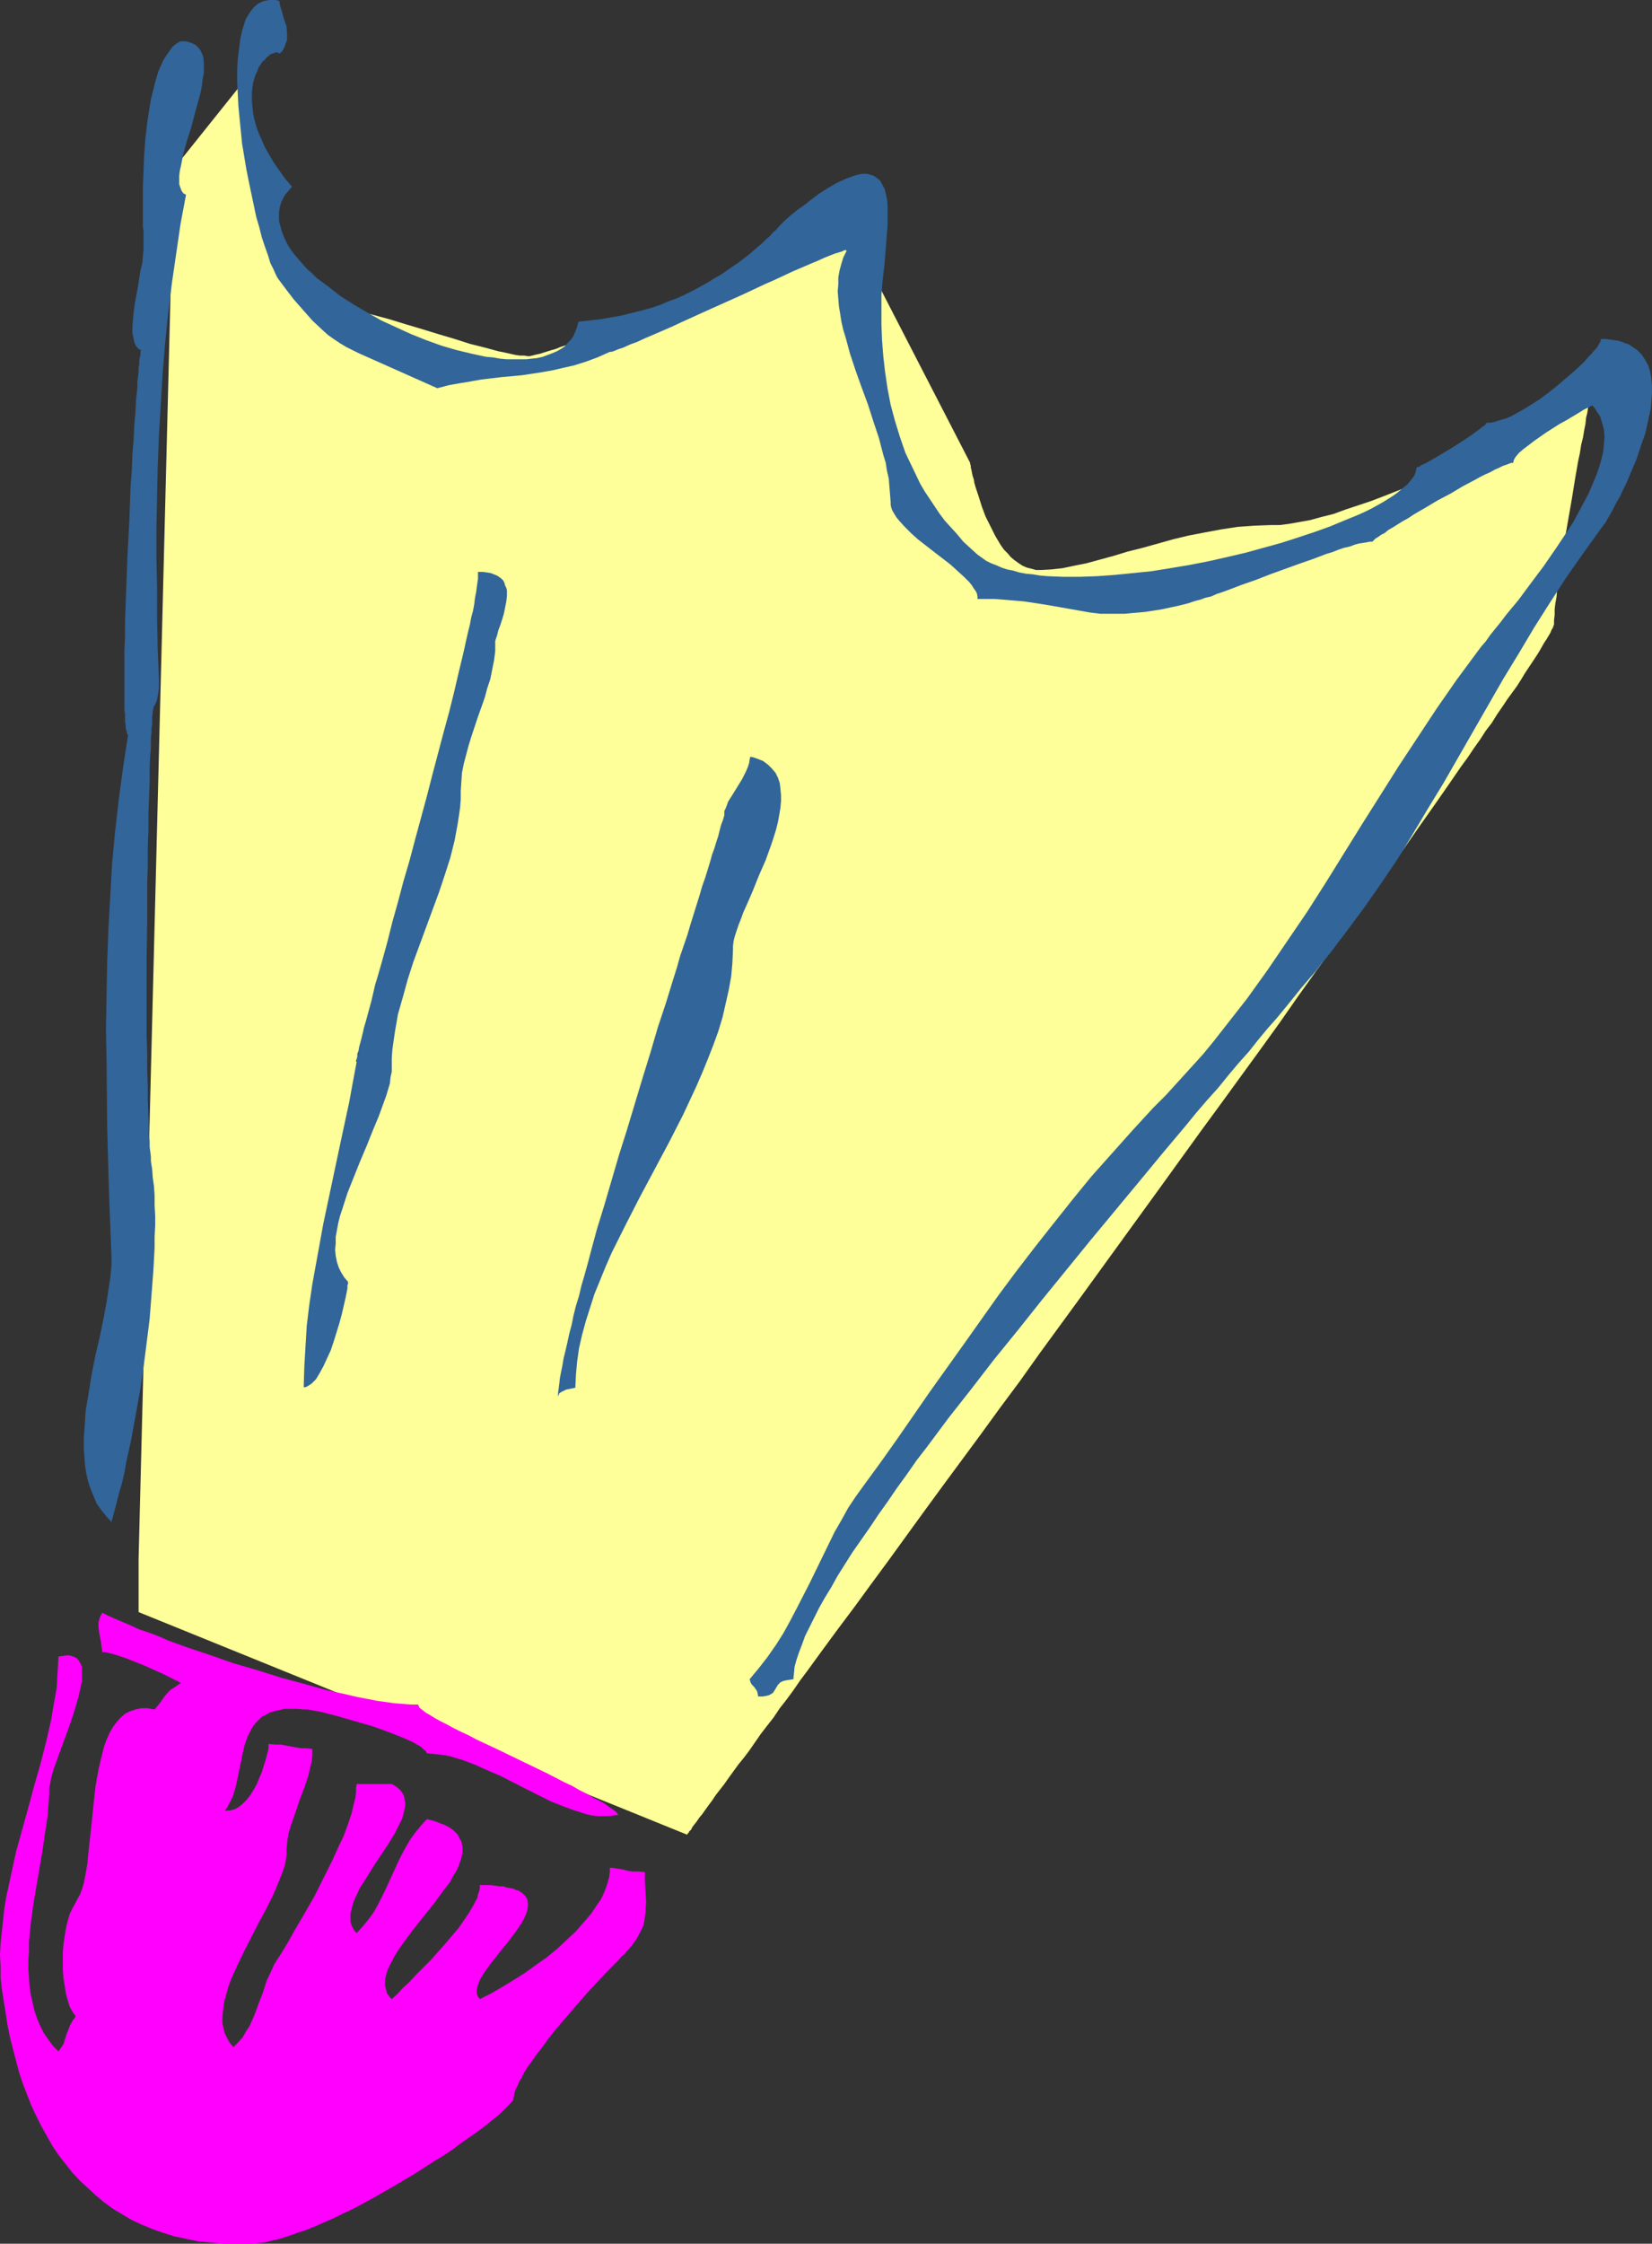
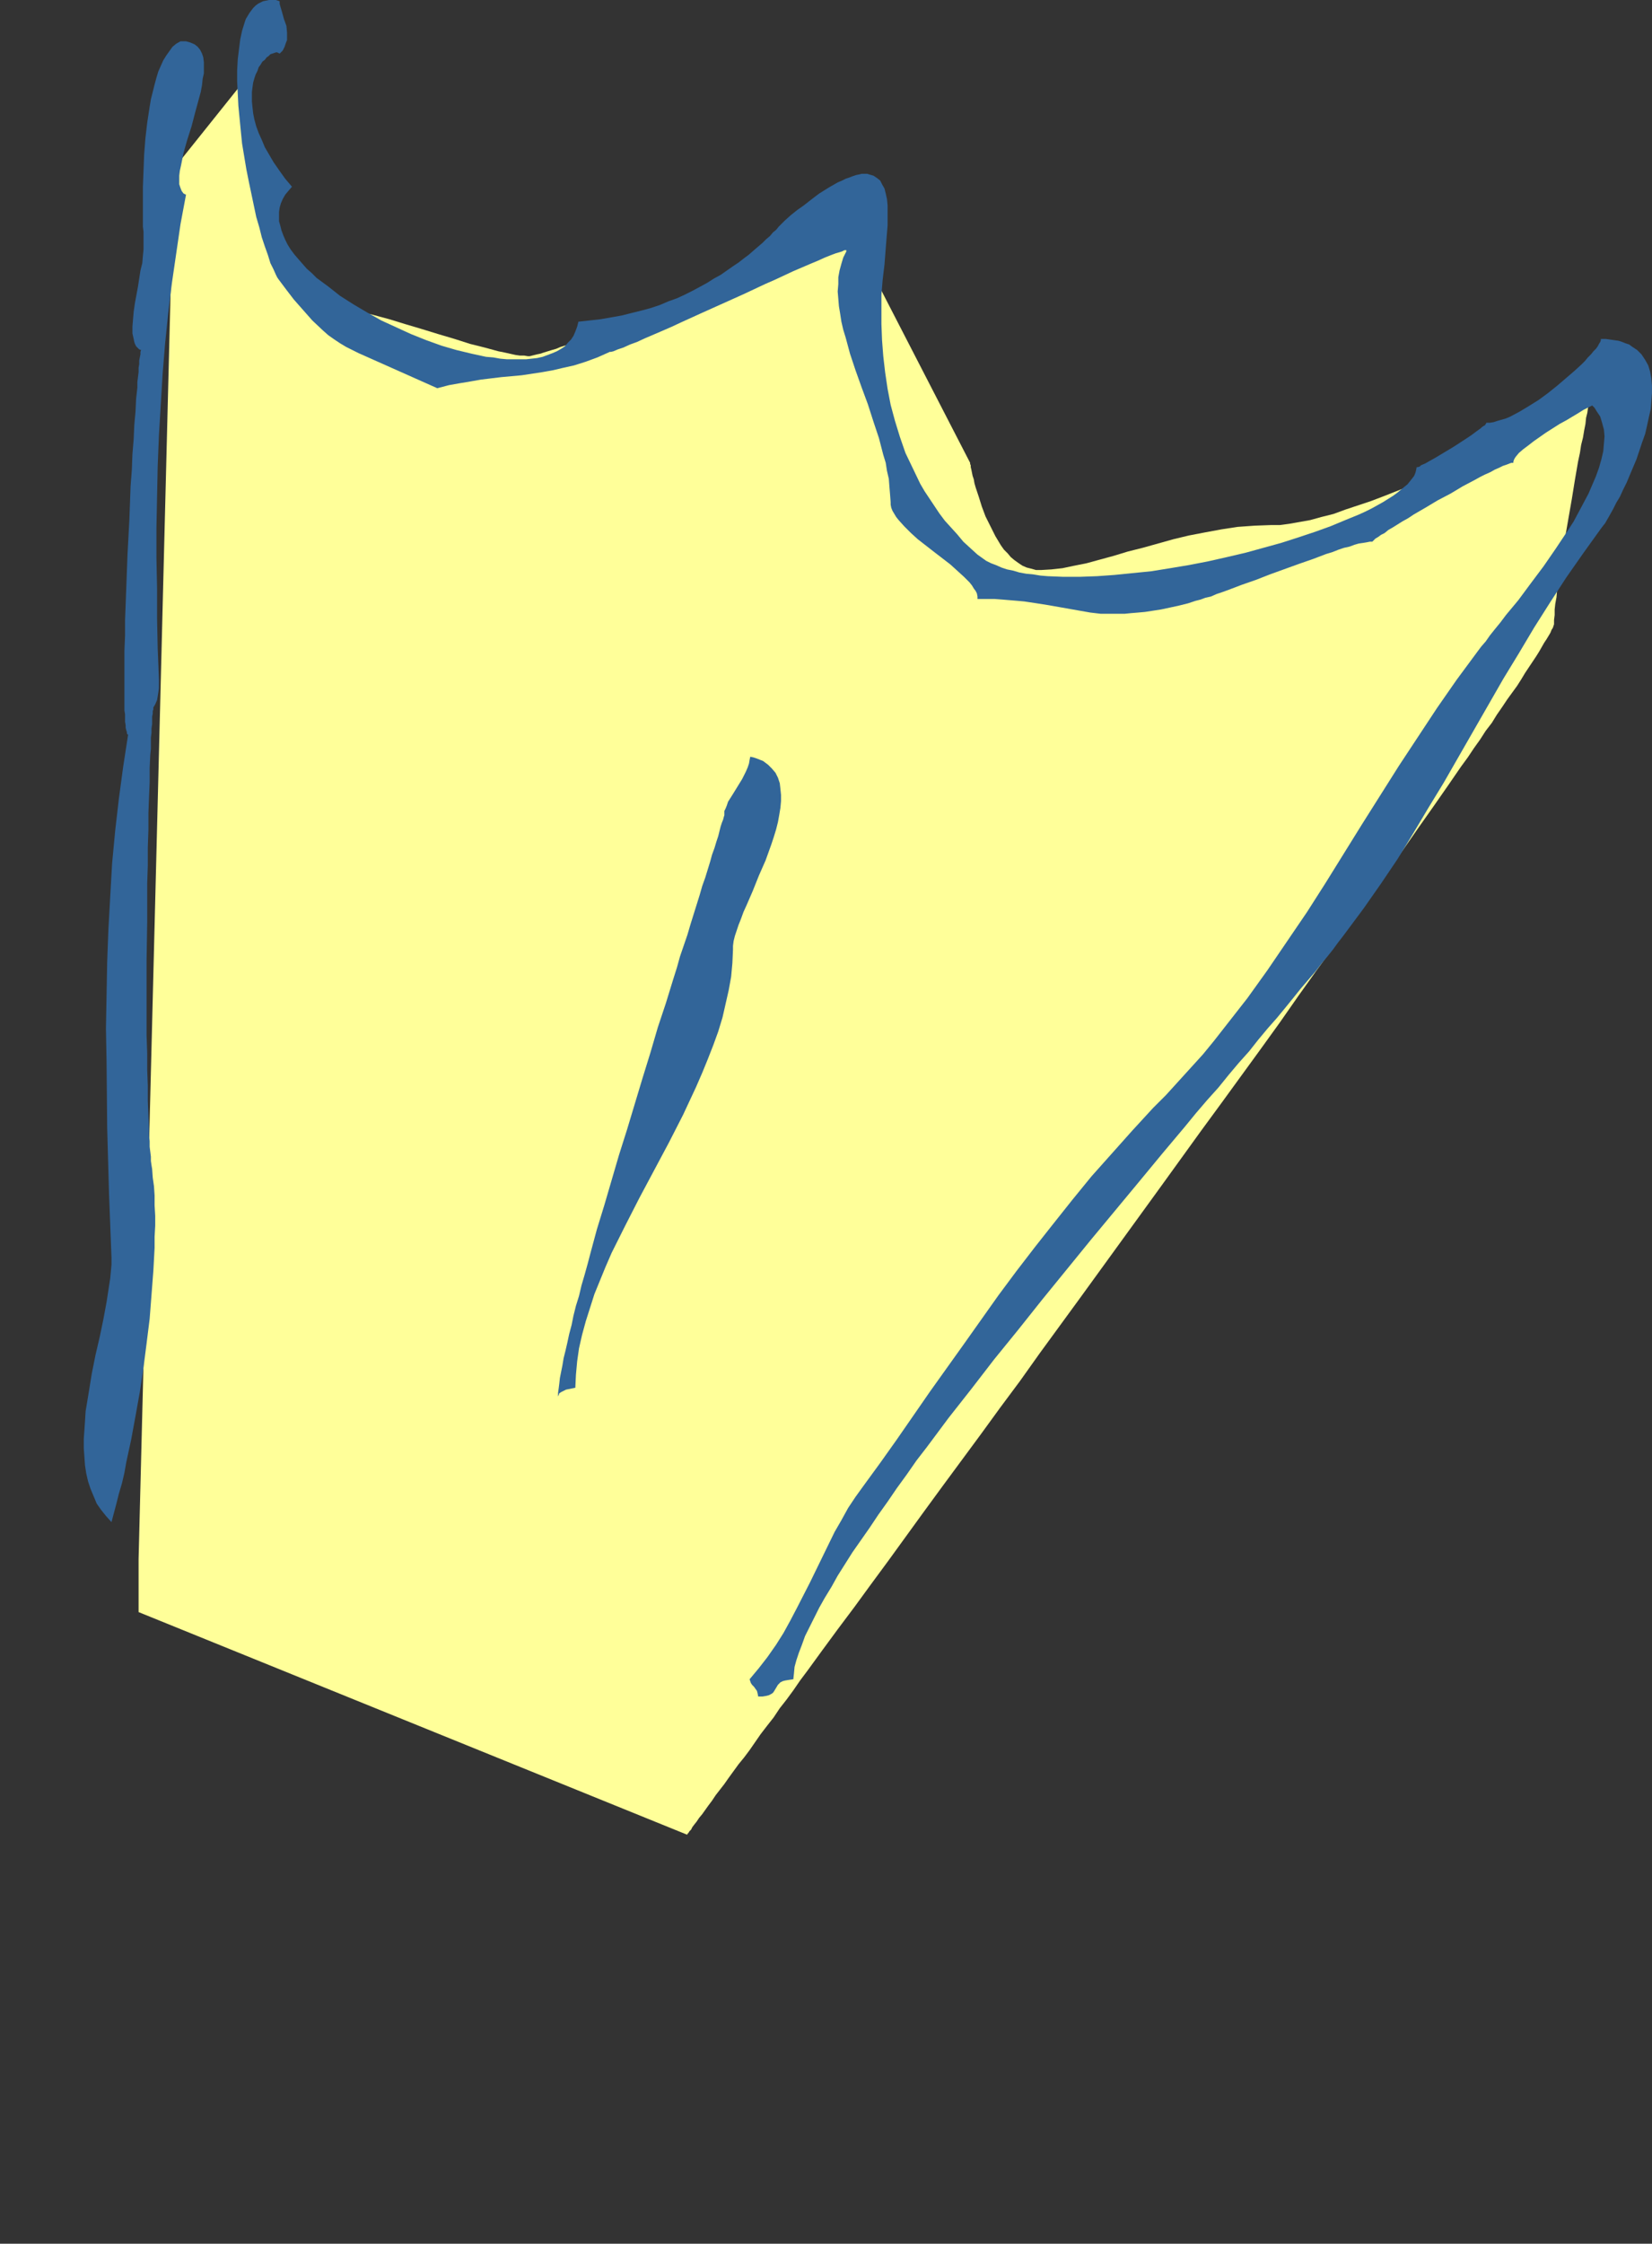
<svg xmlns="http://www.w3.org/2000/svg" xmlns:ns1="http://sodipodi.sourceforge.net/DTD/sodipodi-0.dtd" xmlns:ns2="http://www.inkscape.org/namespaces/inkscape" version="1.0" width="114.677mm" height="155.668mm" id="svg6" ns1:docname="Badminton 03.wmf">
  <rect width="100%" height="100%" fill="#333333" stroke="none" />
  <ns1:namedview id="namedview6" pagecolor="#ffffff" bordercolor="#000000" borderopacity="0.25" ns2:showpageshadow="2" ns2:pageopacity="0.0" ns2:pagecheckerboard="0" ns2:deskcolor="#d1d1d1" ns2:document-units="mm" />
  <defs id="defs1">
    <pattern id="WMFhbasepattern" patternUnits="userSpaceOnUse" width="6" height="6" x="0" y="0" />
  </defs>
  <path style="fill:#ffff99;fill-opacity:1;fill-rule:evenodd;stroke:none" d="M 36.361,408.826 45.573,44.276 64.319,20.845 v 0.162 0.323 l 0.162,0.162 v 0.808 l 0.323,1.131 0.162,1.293 0.323,1.616 0.323,1.778 0.323,1.939 0.323,2.101 0.485,2.262 0.485,2.424 0.485,2.585 1.131,5.171 1.293,5.494 1.293,5.494 1.454,5.171 0.808,2.585 0.808,2.424 0.808,2.262 0.808,2.262 0.808,1.939 0.808,1.778 0.808,1.454 0.808,1.293 0.97,1.131 0.808,0.808 0.808,0.485 0.485,0.162 h 0.485 0.97 l 0.97,0.162 1.293,0.162 1.293,0.323 1.616,0.323 1.616,0.323 1.778,0.485 1.778,0.485 1.778,0.485 1.939,0.485 4.202,1.131 4.202,1.293 4.363,1.293 4.202,1.293 4.363,1.293 4.04,1.293 1.939,0.485 1.939,0.485 1.778,0.485 1.778,0.485 1.616,0.323 1.454,0.323 1.454,0.323 1.131,0.162 h 1.131 l 0.97,0.162 h 0.485 l 0.646,-0.162 0.646,-0.162 0.646,-0.162 0.808,-0.162 0.97,-0.323 2.101,-0.646 1.131,-0.323 1.131,-0.485 2.586,-0.808 2.747,-1.131 3.071,-1.131 3.232,-1.293 3.394,-1.454 3.394,-1.454 3.555,-1.454 7.272,-3.07 7.434,-3.393 7.272,-3.232 3.717,-1.616 3.394,-1.454 3.232,-1.616 3.232,-1.454 2.909,-1.454 2.747,-1.131 2.586,-1.293 2.262,-0.97 1.131,-0.485 0.97,-0.485 0.808,-0.485 0.808,-0.323 0.808,-0.323 0.646,-0.323 0.485,-0.323 0.485,-0.162 0.323,-0.162 0.323,-0.162 h 0.162 v 0 l 32.483,63.021 v 0 0.323 l 0.162,0.323 v 0.485 l 0.162,0.646 0.162,0.808 0.162,0.808 0.323,0.97 0.162,0.97 0.323,1.131 0.808,2.424 0.808,2.585 0.97,2.585 1.293,2.585 1.293,2.585 1.454,2.424 0.808,1.131 0.97,0.97 0.808,0.97 0.97,0.808 1.131,0.808 0.97,0.646 1.131,0.485 1.293,0.323 1.131,0.323 h 1.293 l 2.747,-0.162 2.909,-0.323 3.071,-0.646 3.232,-0.646 3.555,-0.97 3.555,-0.97 3.717,-1.131 3.879,-0.97 4.04,-1.131 4.04,-1.131 4.04,-0.97 4.202,-0.808 4.363,-0.808 4.202,-0.646 4.525,-0.323 4.363,-0.162 h 2.262 l 2.424,-0.323 2.747,-0.485 2.747,-0.485 2.909,-0.808 3.232,-0.808 3.071,-1.131 3.394,-1.131 3.394,-1.131 3.394,-1.293 6.949,-2.747 7.111,-2.909 6.787,-3.07 3.394,-1.454 3.232,-1.616 3.071,-1.454 3.071,-1.454 2.909,-1.454 2.747,-1.293 2.586,-1.293 2.262,-1.131 2.101,-1.131 1.939,-0.97 1.778,-0.97 0.646,-0.323 0.646,-0.323 0.646,-0.323 0.485,-0.323 0.485,-0.162 0.323,-0.323 0.323,-0.162 h 0.323 v -0.162 h 0.162 v 0.162 l -0.162,0.323 -0.162,0.808 -0.162,0.808 -0.162,1.131 -0.323,1.293 -0.162,1.616 -0.323,1.616 -0.323,1.939 -0.485,1.939 -0.323,2.101 -0.485,2.262 -0.808,4.686 -0.808,5.009 -1.778,10.18 -0.808,4.848 -0.323,2.424 -0.323,2.262 -0.323,2.101 -0.323,2.101 -0.162,1.939 -0.323,1.778 -0.162,1.454 v 1.454 l -0.162,1.293 v 0.97 0.162 l -0.162,0.485 -0.162,0.485 -0.323,0.485 -0.323,0.808 -0.485,0.808 -0.485,0.808 -0.646,0.97 -1.293,2.262 -0.808,1.293 -0.97,1.454 -0.97,1.454 -0.97,1.454 -0.97,1.616 -1.131,1.778 -1.293,1.778 -1.293,1.778 -1.293,1.939 -1.454,2.101 -1.293,2.101 -1.616,2.101 -1.454,2.262 -1.616,2.262 -1.616,2.424 -1.778,2.424 -1.778,2.585 -1.778,2.585 -3.717,5.332 -3.879,5.494 -4.04,5.817 -4.202,5.979 -4.525,6.14 -4.525,6.302 -4.525,6.464 -4.848,6.625 -4.848,6.787 -4.848,6.948 -5.01,6.948 -5.171,7.11 -5.171,7.11 -5.333,7.272 -10.504,14.543 -10.666,14.705 -10.666,14.705 -10.504,14.382 -5.171,7.272 -5.171,6.948 -5.171,7.11 -5.01,6.787 -5.01,6.787 -4.848,6.625 -4.687,6.464 -4.687,6.464 -4.525,6.14 -4.363,5.979 -4.363,5.817 -4.04,5.494 -3.879,5.333 -1.939,2.585 -1.778,2.585 -1.778,2.424 -1.778,2.262 -1.616,2.424 -1.778,2.262 -1.616,2.101 -1.454,2.101 -1.454,2.101 -1.454,1.939 -1.454,1.778 -1.293,1.778 -1.293,1.778 -1.131,1.616 -1.131,1.454 -1.131,1.454 -0.97,1.454 -0.97,1.293 -0.808,1.131 -0.808,1.131 -0.808,0.97 -0.646,0.97 -0.646,0.808 -0.485,0.646 -0.323,0.646 -0.485,0.485 -0.162,0.323 -0.323,0.323 v 0.162 h -0.162 L 36.361,422.722 Z" id="path1" />
  <path style="fill:#326599;fill-opacity:1;fill-rule:evenodd;stroke:none" d="m 159.989,92.269 h 0.323 l 0.646,-0.162 1.131,-0.485 1.454,-0.485 1.778,-0.808 1.778,-0.646 2.101,-0.97 2.262,-0.97 2.262,-0.97 2.586,-1.131 2.424,-1.131 5.333,-2.424 11.151,-5.009 5.495,-2.585 2.586,-1.131 2.424,-1.131 2.424,-1.131 2.262,-0.97 2.262,-0.97 1.939,-0.808 1.778,-0.808 1.616,-0.646 1.293,-0.485 1.131,-0.323 0.485,-0.162 0.323,-0.162 0.323,-0.162 h 0.323 0.162 v 0.162 0 0.162 l -0.808,1.616 -0.485,1.616 -0.485,1.778 -0.323,1.778 v 1.778 l -0.162,1.939 0.162,1.939 0.162,1.939 0.323,1.939 0.323,2.101 0.485,2.101 0.646,2.101 1.131,4.201 1.454,4.363 1.616,4.525 1.616,4.363 1.454,4.525 1.454,4.363 1.131,4.363 0.646,2.101 0.323,2.101 0.485,2.101 0.162,2.101 0.162,1.939 0.162,2.101 v 0.646 l 0.162,0.808 0.323,0.808 0.485,0.808 0.485,0.808 0.646,0.808 1.454,1.616 1.778,1.778 1.778,1.616 4.363,3.393 4.202,3.232 1.778,1.616 1.778,1.616 0.808,0.808 0.646,0.646 0.646,0.808 0.485,0.808 0.485,0.646 0.323,0.646 0.162,0.808 v 0.646 h 2.424 2.101 l 2.101,0.162 1.939,0.162 1.939,0.162 1.778,0.162 3.232,0.485 3.071,0.485 2.747,0.485 5.495,0.97 2.747,0.485 2.747,0.323 h 3.071 1.616 1.616 l 1.616,-0.162 1.939,-0.162 1.778,-0.162 2.101,-0.323 2.101,-0.323 2.262,-0.485 2.262,-0.485 2.586,-0.646 0.97,-0.323 0.97,-0.323 1.293,-0.323 1.293,-0.485 1.454,-0.323 1.454,-0.646 1.454,-0.485 1.778,-0.646 3.394,-1.293 3.717,-1.293 3.717,-1.454 7.595,-2.747 3.717,-1.293 3.394,-1.293 1.616,-0.485 1.616,-0.646 1.454,-0.485 1.454,-0.323 1.293,-0.485 1.131,-0.323 1.131,-0.162 0.97,-0.162 0.808,-0.162 h 0.646 l 0.162,-0.162 0.323,-0.323 0.323,-0.323 0.808,-0.485 0.646,-0.485 0.97,-0.485 0.97,-0.808 1.131,-0.646 1.293,-0.808 1.293,-0.808 1.454,-0.808 1.454,-0.97 3.071,-1.778 3.232,-1.939 3.394,-1.778 3.232,-1.939 3.071,-1.616 1.454,-0.808 1.293,-0.646 1.454,-0.646 1.131,-0.646 1.131,-0.485 0.97,-0.485 0.97,-0.323 0.808,-0.323 0.485,-0.162 h 0.485 v -0.323 l 0.162,-0.485 0.162,-0.323 0.323,-0.485 0.808,-0.97 1.131,-0.97 1.293,-0.97 1.454,-1.131 1.616,-1.131 1.616,-1.131 3.555,-2.262 1.778,-0.97 1.616,-0.97 1.616,-0.97 1.293,-0.808 1.293,-0.646 0.97,-0.485 0.646,0.646 0.485,0.808 0.97,1.454 0.485,1.616 0.485,1.778 0.162,1.778 -0.162,1.939 -0.162,1.939 -0.485,2.101 -0.646,2.262 -0.808,2.262 -0.97,2.262 -0.97,2.262 -1.293,2.424 -1.293,2.424 -1.293,2.424 -1.454,2.262 -3.232,4.848 -3.232,4.686 -3.394,4.525 -3.232,4.363 -1.616,1.939 -1.616,1.939 -1.454,1.939 -1.454,1.778 -1.293,1.616 -1.131,1.616 -1.131,1.293 -0.97,1.293 -5.495,7.433 -5.171,7.433 -5.01,7.595 -5.01,7.595 -9.696,15.351 -9.535,15.351 -4.848,7.595 -5.171,7.595 -5.171,7.595 -5.333,7.433 -5.818,7.433 -2.909,3.717 -2.909,3.555 -3.232,3.555 -3.232,3.555 -3.232,3.555 -3.394,3.393 -5.495,5.979 -5.333,5.979 -5.333,5.979 -5.01,6.14 -5.01,6.302 -4.848,6.14 -4.848,6.302 -4.687,6.302 -9.05,12.766 -8.888,12.443 -8.727,12.604 -4.363,6.14 -4.363,5.979 -2.101,2.909 -1.939,2.909 -1.778,3.232 -1.778,3.07 -3.232,6.625 -3.232,6.625 -3.394,6.625 -1.778,3.393 -1.778,3.232 -1.939,3.07 -2.262,3.232 -2.262,2.909 -2.424,2.909 0.162,0.485 0.162,0.485 0.323,0.485 0.485,0.485 0.808,1.131 0.162,0.646 0.162,0.808 h 1.131 l 0.97,-0.162 0.646,-0.162 0.646,-0.323 0.485,-0.323 0.323,-0.485 0.485,-0.808 0.485,-0.808 0.323,-0.323 0.323,-0.323 0.646,-0.323 0.646,-0.162 0.97,-0.162 1.131,-0.162 0.162,-1.454 0.162,-1.778 0.485,-1.778 0.646,-1.939 0.808,-2.101 0.808,-2.262 1.131,-2.262 1.293,-2.585 1.293,-2.585 1.454,-2.585 1.778,-2.909 1.616,-2.909 1.939,-3.07 1.939,-3.07 2.262,-3.232 2.262,-3.232 2.262,-3.393 2.424,-3.393 2.424,-3.555 2.586,-3.555 2.586,-3.717 2.747,-3.555 5.656,-7.595 5.979,-7.595 5.979,-7.756 6.303,-7.756 6.303,-7.918 12.767,-15.674 6.303,-7.595 6.303,-7.595 6.141,-7.433 5.979,-7.11 2.909,-3.555 2.909,-3.393 2.909,-3.232 2.747,-3.393 2.586,-3.07 2.747,-3.07 2.424,-3.07 2.424,-2.909 2.424,-2.747 2.262,-2.747 2.101,-2.585 1.939,-2.424 1.939,-2.262 1.939,-2.262 1.616,-2.101 1.616,-1.939 1.293,-1.616 1.293,-1.778 1.131,-1.454 0.97,-1.293 4.687,-6.302 4.525,-6.464 4.363,-6.464 4.04,-6.625 4.04,-6.787 4.04,-6.625 15.676,-27.309 4.04,-6.625 4.04,-6.787 4.202,-6.625 4.202,-6.464 4.525,-6.464 4.525,-6.302 0.485,-0.646 0.646,-0.808 0.646,-1.131 0.646,-1.131 0.808,-1.454 0.808,-1.616 0.97,-1.616 0.808,-1.778 0.97,-1.939 0.808,-1.939 1.778,-4.201 1.454,-4.363 0.808,-2.262 0.485,-2.101 0.485,-2.262 0.485,-2.101 0.162,-2.101 0.162,-2.101 v -1.939 l -0.162,-1.939 -0.323,-1.778 -0.485,-1.616 -0.808,-1.454 -0.97,-1.454 -1.131,-1.131 -1.454,-0.97 -0.646,-0.485 -0.97,-0.323 -0.808,-0.323 -0.97,-0.323 -1.131,-0.162 -1.131,-0.162 -1.131,-0.162 h -1.293 v 0.323 l -0.162,0.485 -0.323,0.485 -0.323,0.646 -0.485,0.646 -0.646,0.646 -0.646,0.808 -0.808,0.808 -0.808,0.97 -0.808,0.808 -1.939,1.778 -2.262,1.939 -2.262,1.939 -2.424,1.939 -2.424,1.778 -2.586,1.616 -2.424,1.454 -2.424,1.293 -1.131,0.485 -1.131,0.323 -1.131,0.323 -0.97,0.323 -0.97,0.162 h -0.97 v 0.162 l -0.162,0.162 -0.162,0.323 -0.323,0.162 -0.485,0.323 -0.323,0.323 -1.131,0.808 -1.293,0.97 -1.454,0.97 -3.232,2.101 -3.232,1.939 -1.616,0.97 -1.454,0.808 -1.131,0.646 -1.131,0.485 -0.323,0.323 -0.485,0.162 h -0.162 -0.162 l -0.162,0.808 -0.162,0.646 -0.323,0.808 -0.485,0.646 -0.646,0.808 -0.646,0.808 -0.808,0.646 -0.97,0.808 -0.97,0.808 -1.131,0.808 -1.293,0.808 -1.293,0.808 -1.454,0.808 -1.454,0.808 -1.616,0.808 -1.778,0.808 -3.555,1.454 -3.879,1.616 -4.04,1.454 -4.363,1.454 -4.525,1.454 -4.687,1.293 -4.687,1.293 -4.848,1.131 -5.01,1.131 -5.01,0.97 -4.848,0.808 -5.01,0.808 -4.848,0.485 -4.848,0.485 -4.525,0.323 -4.525,0.162 h -4.363 l -4.04,-0.162 -1.939,-0.162 -1.939,-0.323 -1.778,-0.162 -1.778,-0.323 -1.616,-0.485 -1.616,-0.323 -1.454,-0.485 -1.454,-0.646 -1.293,-0.485 -1.293,-0.646 -1.131,-0.808 -1.131,-0.808 -1.778,-1.616 -1.939,-1.778 -1.616,-1.939 -1.616,-1.778 -1.616,-1.778 -1.454,-1.939 -1.293,-1.939 -1.293,-1.939 -1.293,-1.939 -1.131,-1.939 -1.939,-4.04 -1.939,-4.04 -1.454,-4.201 -1.293,-4.201 -1.131,-4.201 -0.808,-4.201 -0.646,-4.363 -0.485,-4.201 -0.323,-4.201 -0.162,-4.201 v -4.201 -1.778 -1.778 l 0.323,-3.878 0.485,-4.04 0.323,-4.201 0.323,-4.04 0.162,-1.939 v -1.778 -1.939 -1.616 l -0.162,-1.616 -0.323,-1.454 -0.323,-1.293 -0.646,-1.131 -0.485,-0.97 -0.808,-0.646 -0.97,-0.646 -1.131,-0.323 -0.485,-0.162 h -1.454 l -0.646,0.162 -0.808,0.162 -0.97,0.323 -0.808,0.323 -0.97,0.323 -0.97,0.485 -1.131,0.485 -1.131,0.646 -1.131,0.646 -1.293,0.808 -1.293,0.808 -1.293,0.97 -1.454,1.131 -1.454,1.131 -1.616,1.131 -1.616,1.293 -1.616,1.454 -0.485,0.485 -0.485,0.485 -0.646,0.646 -0.646,0.808 -0.808,0.646 -0.808,0.97 -0.97,0.808 -0.97,0.97 -1.131,0.97 -1.131,0.97 -1.293,1.131 -1.293,0.97 -1.454,1.131 -1.454,0.97 -3.232,2.262 -1.778,0.97 -1.778,1.131 -1.778,0.97 -2.101,1.131 -1.939,0.97 -2.101,0.97 -2.262,0.808 -2.262,0.97 -2.424,0.808 -2.424,0.646 -2.586,0.646 -2.586,0.646 -2.747,0.485 -2.747,0.485 -2.909,0.323 -2.909,0.323 -0.323,1.293 -0.485,1.293 -0.485,1.131 -0.646,0.97 -0.808,0.808 -0.808,0.97 -0.97,0.646 -1.131,0.646 -1.131,0.485 -1.293,0.485 -1.293,0.485 -1.454,0.323 -1.454,0.162 -1.454,0.162 h -1.616 -1.778 -1.616 l -1.778,-0.162 -1.778,-0.323 -1.939,-0.162 -3.717,-0.808 -4.04,-0.97 -3.879,-1.131 -4.04,-1.454 -4.04,-1.616 -3.879,-1.778 -3.879,-1.778 L 96.317,81.927 92.762,79.826 89.206,77.564 86.136,75.14 83.065,72.878 81.772,71.585 80.48,70.454 79.348,69.161 78.217,67.868 77.247,66.737 76.278,65.444 75.47,64.152 74.823,62.859 74.338,61.728 73.854,60.435 73.53,59.142 73.207,58.011 v -1.131 -1.293 l 0.162,-1.131 0.323,-1.131 0.485,-1.131 0.646,-1.131 0.808,-0.97 0.97,-1.131 -1.778,-2.101 -1.616,-2.262 -1.454,-2.101 -1.131,-1.939 -1.131,-1.939 -0.808,-1.939 -0.808,-1.778 -0.646,-1.778 -0.485,-1.778 -0.323,-1.616 -0.162,-1.454 -0.162,-1.616 v -1.293 -1.293 l 0.162,-1.293 0.162,-1.131 0.323,-1.131 0.323,-0.97 0.485,-0.97 0.323,-0.97 0.485,-0.646 0.485,-0.808 0.646,-0.485 0.485,-0.646 0.485,-0.323 0.485,-0.485 0.485,-0.162 0.485,-0.162 0.485,-0.162 h 0.323 l 0.323,0.162 0.323,0.162 0.808,-0.808 0.485,-0.97 0.323,-0.97 0.323,-0.808 V 9.534 8.564 L 75.147,6.787 74.5,5.009 74.015,3.232 73.53,1.616 73.369,0.97 V 0.323 L 72.399,0 H 71.43 70.622 L 69.814,0.162 69.006,0.323 68.359,0.646 67.713,0.97 67.066,1.454 66.42,2.101 65.935,2.747 l -0.485,0.646 -0.485,0.808 -0.485,0.808 -0.323,0.97 -0.646,2.101 -0.485,2.262 -0.323,2.585 -0.323,2.585 -0.162,2.909 v 2.909 l 0.162,3.232 0.162,3.232 0.646,6.625 0.323,3.232 1.131,6.787 0.646,3.232 0.646,3.07 0.646,3.07 0.646,3.07 0.808,2.747 0.646,2.585 0.808,2.424 0.808,2.262 0.646,2.101 0.808,1.616 0.646,1.454 0.323,0.646 0.323,0.485 1.939,2.585 2.101,2.747 2.424,2.747 2.424,2.747 2.747,2.585 1.454,1.293 1.616,1.131 1.454,0.97 1.616,0.97 1.616,0.808 1.616,0.808 20.685,9.211 3.071,-0.808 2.747,-0.485 2.909,-0.485 2.747,-0.485 5.333,-0.646 5.333,-0.485 5.333,-0.808 2.747,-0.485 2.747,-0.646 2.909,-0.646 3.071,-0.97 3.071,-1.131 z" id="path2" />
  <path style="fill:#326599;fill-opacity:1;fill-rule:evenodd;stroke:none" d="m 41.694,178.073 -0.323,-7.918 -0.162,-7.918 v -7.918 l -0.162,-7.918 V 138.322 l 0.162,-8.08 0.162,-7.918 0.323,-8.08 0.485,-8.08 0.485,-8.08 0.646,-7.918 0.808,-7.918 0.97,-7.918 1.131,-7.756 1.131,-7.756 1.454,-7.756 -0.646,-0.323 -0.485,-0.646 -0.323,-0.808 -0.323,-0.97 v -1.131 -1.131 l 0.162,-1.293 0.323,-1.454 0.323,-1.616 0.323,-1.616 0.97,-3.393 1.131,-3.555 0.97,-3.717 0.97,-3.555 0.485,-1.778 0.323,-1.778 0.162,-1.616 0.323,-1.454 v -1.454 -1.454 L 53.33,15.028 53.007,14.058 52.522,13.089 51.875,12.281 51.067,11.635 49.936,11.15 48.805,10.827 h -1.454 l -1.131,0.646 -0.97,0.808 -0.808,1.131 -0.808,1.131 -0.808,1.293 -0.646,1.454 -0.646,1.454 -0.485,1.616 -0.485,1.778 -0.485,1.939 -0.485,1.939 -0.323,1.939 -0.646,4.201 -0.485,4.201 -0.323,4.201 -0.162,4.201 -0.162,4.201 v 3.878 3.393 1.616 1.616 l 0.162,1.293 v 1.293 1.131 0.97 0.646 0.646 l -0.162,1.616 -0.162,1.939 -0.485,1.939 -0.323,2.101 -0.323,2.101 -0.808,4.363 -0.323,2.262 -0.162,1.939 -0.162,1.939 v 1.778 l 0.323,1.454 0.162,0.808 0.162,0.485 0.323,0.646 0.323,0.323 0.485,0.485 0.485,0.162 -0.162,0.485 v 0.646 l -0.162,0.808 -0.162,0.808 v 0.97 l -0.162,0.97 v 1.131 l -0.162,1.293 -0.162,1.293 v 1.454 l -0.323,2.909 -0.162,3.393 -0.323,3.555 -0.162,3.717 -0.323,3.878 -0.162,4.201 -0.323,4.201 -0.323,8.888 -0.485,9.049 -0.323,8.726 -0.162,4.363 -0.162,4.201 v 4.04 l -0.162,3.878 v 3.717 3.393 4.525 1.454 1.293 1.293 l 0.162,0.97 v 1.131 0.808 l 0.162,0.97 v 0.646 l 0.162,0.646 0.162,0.485 v 0.323 l 0.162,0.323 h 0.162 l -1.293,8.403 -1.131,8.403 -0.97,8.403 -0.808,8.564 -0.485,8.564 -0.485,8.726 -0.323,8.564 -0.162,8.726 -0.162,8.726 0.162,8.726 0.162,17.29 0.485,17.29 0.646,16.805 v 1.778 l -0.162,1.778 -0.162,1.778 -0.323,2.101 -0.323,2.101 -0.323,2.101 -0.808,4.363 -0.97,4.686 -1.131,4.848 -0.97,4.848 -0.808,5.009 -0.808,4.848 -0.162,2.585 -0.162,2.424 -0.162,2.262 v 2.424 l 0.162,2.262 0.162,2.262 0.323,2.101 0.485,2.101 0.646,1.939 0.808,1.939 0.808,1.939 1.131,1.616 1.293,1.616 1.454,1.616 0.646,-2.424 0.646,-2.424 0.646,-2.585 0.808,-2.747 0.646,-2.747 0.485,-2.747 1.293,-5.979 1.131,-6.14 1.131,-6.302 0.97,-6.464 0.808,-6.302 0.808,-6.464 0.485,-6.302 0.485,-6.302 0.323,-5.979 v -2.909 l 0.162,-2.909 v -2.585 l -0.162,-2.747 v -2.585 l -0.162,-2.424 -0.323,-2.262 -0.162,-2.262 -0.162,-0.97 -0.162,-1.131 v -1.131 l -0.162,-1.293 -0.162,-1.293 v -1.454 l -0.162,-1.616 v -1.616 l -0.162,-3.393 -0.162,-3.878 v -4.04 l -0.162,-4.201 v -4.363 l -0.162,-4.686 v -4.848 -4.848 -10.019 l 0.162,-10.019 v -10.019 l 0.162,-4.848 v -4.686 l 0.162,-4.686 v -4.363 l 0.162,-4.201 0.162,-3.878 v -3.717 l 0.162,-3.393 0.162,-1.616 v -1.454 -1.454 l 0.162,-1.293 v -1.131 l 0.162,-1.131 v -0.97 -0.97 l 0.162,-0.808 v -0.646 l 0.162,-0.485 v -0.485 l 0.485,-0.808 0.485,-1.131 0.162,-0.97 0.162,-0.97 0.162,-1.131 z" id="path3" />
-   <path style="fill:#326599;fill-opacity:1;fill-rule:evenodd;stroke:none" d="m 120.881,207.483 0.162,-2.424 0.162,-2.424 0.485,-2.424 0.646,-2.424 0.646,-2.424 0.808,-2.585 1.616,-4.848 1.778,-5.009 0.646,-2.424 0.808,-2.424 0.485,-2.424 0.485,-2.424 0.323,-2.424 v -2.424 -0.323 l 0.162,-0.485 0.323,-0.97 0.162,-0.646 0.162,-0.646 0.485,-1.293 0.485,-1.454 0.485,-1.616 0.323,-1.616 0.323,-1.616 0.162,-1.454 v -1.454 l -0.162,-0.646 -0.323,-0.646 -0.162,-0.646 -0.323,-0.646 -0.485,-0.485 -0.646,-0.485 -0.485,-0.323 -0.808,-0.323 -0.808,-0.323 -0.97,-0.162 -1.131,-0.162 h -1.293 v 0.808 0.97 l -0.162,1.131 -0.162,1.131 -0.162,1.293 -0.323,1.616 -0.162,1.454 -0.323,1.778 -0.485,1.778 -0.323,1.778 -0.485,1.939 -0.485,2.101 -0.485,2.262 -0.485,2.101 -1.131,4.686 -1.131,4.848 -1.293,5.171 -1.454,5.333 -1.454,5.494 -1.454,5.494 -1.454,5.656 -3.071,11.311 -1.454,5.494 -1.616,5.494 -1.454,5.494 -1.454,5.171 -1.293,5.171 -1.293,4.686 -0.646,2.262 -0.646,2.262 -0.646,2.101 -0.485,2.101 -0.485,2.101 -0.485,1.778 -0.485,1.778 -0.485,1.778 -0.485,1.616 -0.323,1.454 -0.323,1.293 -0.323,1.293 -0.323,1.131 -0.162,0.97 -0.323,0.808 v 0.808 l -0.162,0.485 -0.162,0.485 v 0.323 h 0.162 l -0.97,5.171 -0.97,5.333 -2.262,10.503 -2.262,10.665 -2.262,10.665 -1.939,10.665 -0.97,5.333 -0.808,5.494 -0.646,5.333 -0.323,5.332 -0.323,5.494 -0.162,5.333 h 0.485 l 0.646,-0.323 0.485,-0.323 0.485,-0.323 0.485,-0.485 0.646,-0.646 0.485,-0.808 0.485,-0.808 0.97,-1.778 0.97,-2.101 0.97,-2.101 0.808,-2.424 1.454,-4.686 0.646,-2.424 0.485,-2.101 0.485,-2.101 0.162,-0.808 0.162,-0.808 0.162,-0.808 v -0.808 l 0.162,-0.485 v -0.485 l -0.97,-1.131 -0.808,-1.293 -0.646,-1.293 -0.485,-1.454 -0.323,-1.616 -0.162,-1.616 0.162,-1.616 v -1.778 l 0.323,-1.778 0.323,-1.778 0.485,-1.939 0.646,-1.939 1.293,-4.04 1.616,-4.04 1.616,-4.04 1.778,-4.201 1.616,-4.04 1.616,-3.878 0.646,-1.778 0.646,-1.778 0.646,-1.778 0.485,-1.616 0.485,-1.616 0.162,-1.616 0.323,-1.454 v -1.293 -2.262 l 0.162,-2.262 0.323,-2.262 0.323,-2.262 0.808,-4.686 1.293,-4.525 1.293,-4.686 1.454,-4.525 3.394,-9.211 3.394,-9.211 1.454,-4.363 1.454,-4.525 1.131,-4.525 0.808,-4.363 0.323,-2.101 0.323,-2.262 0.162,-2.101 z" id="path4" />
  <path style="fill:#326599;fill-opacity:1;fill-rule:evenodd;stroke:none" d="m 192.31,249.012 v -0.97 l 0.162,-1.293 0.323,-1.293 0.485,-1.454 0.485,-1.454 0.646,-1.616 0.646,-1.778 0.808,-1.778 1.616,-3.717 1.616,-4.04 1.778,-4.04 1.454,-4.04 0.646,-1.939 0.646,-2.101 0.485,-1.939 0.323,-1.778 0.323,-1.939 0.162,-1.778 v -1.616 l -0.162,-1.616 -0.162,-1.454 -0.485,-1.454 -0.646,-1.293 -0.97,-1.131 -0.97,-0.97 -1.293,-0.97 -1.616,-0.646 -0.97,-0.323 -0.808,-0.162 -0.162,0.808 -0.162,0.97 -0.323,0.97 -0.485,1.131 -0.97,1.939 -1.293,2.101 -1.293,2.101 -1.131,1.778 -0.323,0.97 -0.323,0.808 -0.323,0.646 v 0.646 0.162 0.323 l -0.162,0.485 -0.162,0.646 -0.323,0.808 -0.323,0.97 -0.323,1.293 -0.323,1.293 -0.485,1.454 -0.485,1.616 -0.646,1.778 -0.485,1.778 -0.646,2.101 -0.646,2.101 -0.808,2.262 -0.646,2.262 -0.808,2.585 -0.808,2.585 -0.808,2.585 -0.808,2.747 -1.939,5.656 -0.808,2.909 -0.97,3.07 -1.939,6.302 -2.101,6.302 -1.939,6.625 -2.101,6.787 -4.04,13.412 -2.101,6.625 -1.939,6.625 -1.939,6.625 -1.939,6.302 -1.616,5.979 -0.808,3.07 -0.808,2.909 -0.808,2.747 -0.646,2.747 -0.808,2.585 -0.646,2.585 -0.485,2.424 -0.646,2.424 -0.485,2.262 -0.485,2.101 -0.485,1.939 -0.323,1.939 -0.323,1.616 -0.323,1.616 -0.162,1.454 -0.162,1.293 -0.162,1.131 v 0.97 l 0.162,-0.323 0.162,-0.485 0.485,-0.323 0.646,-0.323 0.646,-0.323 0.808,-0.162 0.808,-0.162 0.808,-0.162 0.162,-3.393 0.323,-3.555 0.485,-3.393 0.808,-3.555 0.97,-3.555 1.131,-3.555 1.131,-3.555 1.454,-3.555 1.454,-3.555 1.616,-3.717 3.555,-7.11 3.717,-7.272 3.879,-7.272 3.879,-7.272 3.717,-7.272 3.394,-7.272 1.616,-3.717 1.454,-3.555 1.454,-3.717 1.293,-3.555 1.131,-3.717 0.808,-3.555 0.808,-3.555 0.646,-3.555 0.323,-3.555 z" id="path5" />
-   <path style="fill:#ff00ff;fill-opacity:1;fill-rule:evenodd;stroke:none" d="m 134.617,550.703 0.162,-0.808 0.162,-0.97 0.323,-0.97 0.485,-0.97 0.485,-1.131 0.646,-1.131 0.646,-1.293 0.808,-1.293 0.97,-1.293 0.97,-1.454 2.101,-2.747 2.262,-3.07 2.424,-2.909 5.01,-5.817 2.424,-2.747 2.424,-2.585 2.262,-2.424 1.131,-1.131 0.97,-0.97 0.97,-0.97 0.808,-0.97 0.808,-0.646 0.646,-0.808 1.131,-1.293 0.97,-1.293 0.808,-1.293 0.646,-1.293 0.646,-1.293 0.323,-1.293 0.162,-1.293 0.162,-1.293 0.162,-2.585 -0.162,-2.585 -0.162,-2.585 v -2.585 l -1.616,-0.162 h -1.454 l -1.293,-0.162 -1.131,-0.323 -0.97,-0.162 -0.97,-0.162 -0.97,-0.162 h -0.808 v 1.131 l -0.162,1.293 -0.323,1.131 -0.323,1.131 -0.485,1.293 -0.485,1.131 -0.646,1.293 -0.808,1.131 -1.616,2.424 -1.939,2.262 -2.101,2.424 -2.424,2.262 -2.424,2.262 -2.747,2.262 -2.747,1.939 -2.909,2.101 -3.071,1.939 -2.909,1.778 -3.071,1.778 -2.909,1.454 -0.485,-0.646 -0.323,-0.808 v -0.808 l 0.162,-0.97 0.323,-0.97 0.485,-1.131 0.646,-1.131 0.808,-1.131 0.808,-1.131 0.97,-1.293 1.939,-2.424 2.101,-2.585 1.939,-2.585 0.808,-1.131 0.808,-1.293 0.646,-1.131 0.485,-1.131 0.323,-0.97 0.162,-1.131 v -0.97 l -0.162,-0.808 -0.485,-0.808 -0.808,-0.808 -0.485,-0.323 -0.485,-0.323 -0.646,-0.162 -0.646,-0.323 -0.808,-0.162 -0.97,-0.162 -0.97,-0.323 H 131.062 l -1.131,-0.162 -1.293,-0.162 h -1.293 -1.454 v 0.808 l -0.162,0.808 -0.323,0.808 -0.162,0.97 -0.485,0.808 -0.485,0.97 -1.131,1.939 -1.293,1.939 -1.454,2.101 -1.778,2.101 -1.778,2.101 -3.717,4.201 -1.939,1.939 -1.939,1.939 -1.778,1.939 -1.778,1.616 -1.454,1.616 -1.454,1.293 -0.485,-0.485 -0.485,-0.646 -0.323,-0.485 -0.162,-0.646 -0.162,-0.646 -0.162,-0.646 v -1.454 l 0.323,-1.454 0.485,-1.454 0.808,-1.616 0.808,-1.616 1.131,-1.778 1.131,-1.616 1.293,-1.778 1.454,-1.939 5.656,-7.11 1.293,-1.778 1.293,-1.778 1.293,-1.616 0.97,-1.778 0.97,-1.616 0.646,-1.616 0.485,-1.454 0.323,-1.616 v -1.293 l -0.162,-0.646 -0.162,-0.808 -0.323,-0.485 -0.323,-0.646 -0.323,-0.646 -0.485,-0.485 -0.646,-0.646 -0.646,-0.485 -0.808,-0.485 -0.97,-0.485 -0.97,-0.323 -1.131,-0.485 -1.131,-0.323 -1.293,-0.323 -1.616,1.778 -1.454,1.778 -1.293,1.778 -1.131,1.939 -0.97,1.778 -0.97,1.939 -1.778,3.878 -1.778,3.878 -0.97,1.939 -0.97,1.939 -1.131,1.939 -1.293,1.778 -1.454,1.778 -1.616,1.778 -0.808,-0.97 -0.485,-0.97 -0.323,-0.97 v -1.131 -1.131 l 0.323,-1.293 0.323,-1.293 0.485,-1.293 0.646,-1.293 0.646,-1.454 1.778,-2.747 1.778,-2.909 3.879,-5.817 1.778,-2.909 0.646,-1.293 0.646,-1.293 0.646,-1.293 0.323,-1.293 0.323,-1.293 0.162,-1.131 -0.162,-1.131 -0.162,-0.97 -0.485,-0.97 -0.646,-0.808 -0.97,-0.808 -1.131,-0.646 h -9.212 l -0.162,1.131 v 1.131 l -0.162,1.293 -0.323,1.293 -0.323,1.293 -0.323,1.454 -0.97,2.909 -1.131,3.07 -1.454,3.07 -1.454,3.232 -1.616,3.232 -3.232,6.464 -1.778,3.07 -1.778,3.07 -1.616,2.747 -1.616,2.909 -1.454,2.424 -1.454,2.262 -0.808,1.293 -0.646,1.454 -1.293,2.747 -0.97,3.07 -1.131,2.909 -1.131,3.07 -0.646,1.454 -0.646,1.454 -0.97,1.454 -0.808,1.454 -1.131,1.293 -1.293,1.293 -0.97,-1.131 -0.646,-1.131 -0.646,-1.293 -0.323,-1.293 -0.323,-1.454 v -1.454 l 0.162,-1.616 0.162,-1.616 0.323,-1.616 0.485,-1.616 0.485,-1.778 0.646,-1.778 1.616,-3.555 1.778,-3.717 3.717,-7.272 1.939,-3.555 1.778,-3.555 0.808,-1.778 0.646,-1.616 0.646,-1.616 0.646,-1.616 0.485,-1.454 0.323,-1.454 0.162,-1.454 v -1.293 l 0.162,-1.616 0.162,-1.454 0.323,-1.616 0.485,-1.616 1.131,-3.232 1.131,-3.393 1.293,-3.393 1.131,-3.393 0.323,-1.616 0.485,-1.778 0.162,-1.778 v -1.616 L 80.318,458.434 h -1.293 l -2.747,-0.485 -2.586,-0.485 h -1.454 l -1.778,-0.162 v 0.808 l -0.162,1.131 -0.323,1.131 -0.323,1.293 -0.485,1.454 -0.485,1.616 -0.646,1.454 -0.646,1.616 -0.808,1.454 -0.808,1.293 -0.97,1.293 -1.131,1.131 -0.97,0.808 -1.131,0.646 -0.646,0.162 -0.646,0.162 H 59.632 58.986 l 0.646,-0.808 0.485,-0.97 0.485,-0.97 0.485,-0.97 0.646,-2.101 0.485,-2.101 0.485,-2.424 0.485,-2.262 0.485,-2.424 0.485,-2.101 0.808,-2.262 0.485,-0.97 0.485,-0.97 0.485,-0.808 0.808,-0.97 0.646,-0.646 0.808,-0.808 0.97,-0.485 1.131,-0.646 1.131,-0.323 1.293,-0.323 1.454,-0.323 h 1.454 1.778 l 1.778,0.162 h 0.485 0.646 l 0.808,0.162 0.808,0.162 0.97,0.162 0.97,0.162 1.131,0.323 1.293,0.323 2.424,0.646 2.747,0.808 5.656,1.616 2.747,0.97 2.586,0.97 2.424,0.97 2.262,0.97 0.97,0.485 0.808,0.485 0.646,0.323 0.646,0.485 0.485,0.485 0.485,0.323 0.162,0.323 0.162,0.323 1.454,0.162 1.616,0.162 1.454,0.162 1.616,0.323 3.232,0.97 3.394,1.293 3.232,1.454 3.394,1.454 6.626,3.393 3.232,1.616 3.232,1.616 3.232,1.293 3.071,1.131 1.616,0.485 1.454,0.485 1.454,0.323 1.454,0.162 h 1.454 1.454 l 1.293,-0.162 1.293,-0.162 -0.485,-0.646 -0.808,-0.646 -0.97,-0.646 -1.293,-0.97 -1.454,-0.808 -1.616,-0.808 -1.616,-0.97 -1.939,-0.97 -1.939,-1.131 -2.101,-0.97 -4.363,-2.262 -4.687,-2.262 -9.373,-4.525 -4.525,-2.101 -2.101,-1.131 -2.101,-0.97 -1.939,-0.97 -1.778,-0.97 -1.616,-0.808 -1.454,-0.808 -1.293,-0.808 -1.131,-0.646 -0.808,-0.646 -0.646,-0.485 -0.323,-0.485 -0.162,-0.485 h -1.939 l -1.939,-0.162 -2.262,-0.162 -2.262,-0.323 -2.424,-0.323 -2.424,-0.485 -2.586,-0.485 -2.747,-0.646 -2.909,-0.646 -2.909,-0.646 -5.818,-1.616 -5.979,-1.616 -6.141,-1.939 -6.141,-1.778 -5.979,-2.101 -5.818,-1.939 -2.747,-0.97 -2.586,-0.97 -2.586,-1.131 -2.586,-0.97 -2.424,-0.808 -2.101,-0.97 -2.262,-0.97 -1.939,-0.808 -1.778,-0.808 -1.616,-0.808 -0.323,0.646 -0.323,0.646 -0.323,1.293 v 1.293 l 0.162,1.293 0.485,2.585 0.162,1.293 0.162,1.293 h 0.97 l 1.131,0.323 1.293,0.323 1.454,0.485 1.454,0.485 1.616,0.646 3.232,1.293 3.232,1.454 1.454,0.646 1.293,0.646 1.293,0.646 0.97,0.485 0.485,0.162 0.323,0.323 0.485,0.162 -0.808,0.485 -0.646,0.485 -1.293,0.808 -0.808,0.808 -0.808,0.97 -1.131,1.616 -0.646,0.808 -0.808,0.97 -0.97,-0.162 -0.808,-0.162 h -0.97 -0.808 l -1.454,0.323 -1.454,0.485 -1.293,0.646 -1.131,0.97 -1.131,1.293 -0.97,1.293 -0.808,1.454 -0.808,1.778 -0.646,1.778 -0.485,1.939 -0.485,1.939 -0.485,2.101 -0.808,4.525 -0.485,4.525 -0.485,4.686 -0.485,4.525 -0.485,4.363 -0.162,1.939 -0.323,1.939 -0.323,1.778 -0.323,1.616 -0.485,1.616 -0.485,1.293 -0.646,1.131 -0.485,0.97 -0.808,1.454 -0.808,1.616 -0.485,1.778 -0.485,1.939 -0.323,2.101 -0.323,2.101 -0.162,2.262 v 2.262 2.101 l 0.162,2.262 0.323,1.939 0.323,2.101 0.485,1.778 0.485,1.616 0.808,1.454 0.808,1.131 -0.808,1.131 -0.646,1.131 -0.97,2.424 -0.808,2.585 -0.646,0.97 -0.646,0.97 -1.454,-1.454 -1.293,-1.778 -1.131,-1.616 -0.97,-1.939 -0.808,-1.939 -0.646,-1.939 -0.485,-2.101 -0.485,-2.101 -0.323,-2.262 -0.162,-2.262 -0.162,-2.262 v -2.262 l 0.162,-2.424 v -2.424 l 0.485,-4.848 0.646,-4.848 0.808,-4.848 0.808,-4.686 0.808,-4.686 0.646,-4.525 0.646,-4.201 0.162,-2.101 0.162,-1.939 0.162,-1.939 v -1.778 l 0.162,-0.646 0.162,-0.97 0.162,-0.97 0.323,-1.131 0.323,-1.131 0.485,-1.293 0.97,-2.747 1.131,-3.07 1.131,-3.07 1.131,-3.232 0.97,-3.07 0.808,-2.909 0.323,-1.454 0.323,-1.454 0.162,-1.131 v -1.293 -1.131 -0.97 l -0.323,-0.808 -0.485,-0.808 -0.485,-0.646 -0.646,-0.323 -0.808,-0.323 -0.97,-0.162 -1.131,0.162 -1.293,0.162 -0.162,2.747 -0.162,2.747 -0.162,2.747 -0.485,2.747 -0.485,2.747 -0.485,2.909 -1.293,5.656 -1.454,5.656 -1.616,5.656 -1.616,5.979 -1.616,5.817 -1.616,5.817 -1.293,5.979 -1.293,5.979 -0.485,2.909 -0.323,3.07 -0.323,2.909 L 0.162,509.497 0,512.567 l 0.162,3.07 v 2.909 l 0.323,3.07 0.485,3.07 0.485,2.909 0.485,3.232 0.646,3.232 0.808,3.232 0.808,3.07 0.808,3.07 0.97,2.909 1.131,2.909 1.131,2.909 1.293,2.747 1.293,2.585 1.454,2.585 1.454,2.585 1.616,2.424 1.778,2.262 1.778,2.262 1.939,2.101 2.101,1.939 2.101,1.939 2.101,1.778 2.424,1.778 2.424,1.454 2.424,1.454 2.747,1.293 2.747,1.131 2.747,0.97 3.071,0.97 3.071,0.646 3.071,0.646 3.394,0.323 3.394,0.323 h 3.555 3.717 l 1.616,-0.162 1.778,-0.162 1.939,-0.485 2.101,-0.485 2.101,-0.646 2.262,-0.808 2.424,-0.808 2.424,-0.97 2.586,-1.131 2.586,-1.131 2.586,-1.293 2.747,-1.293 5.333,-2.909 5.333,-3.07 5.171,-3.07 5.01,-3.232 2.424,-1.454 2.424,-1.616 2.101,-1.616 2.101,-1.454 2.101,-1.454 1.939,-1.454 1.616,-1.293 1.616,-1.293 1.454,-1.293 1.131,-1.131 0.97,-0.97 z" id="path6" />
</svg>